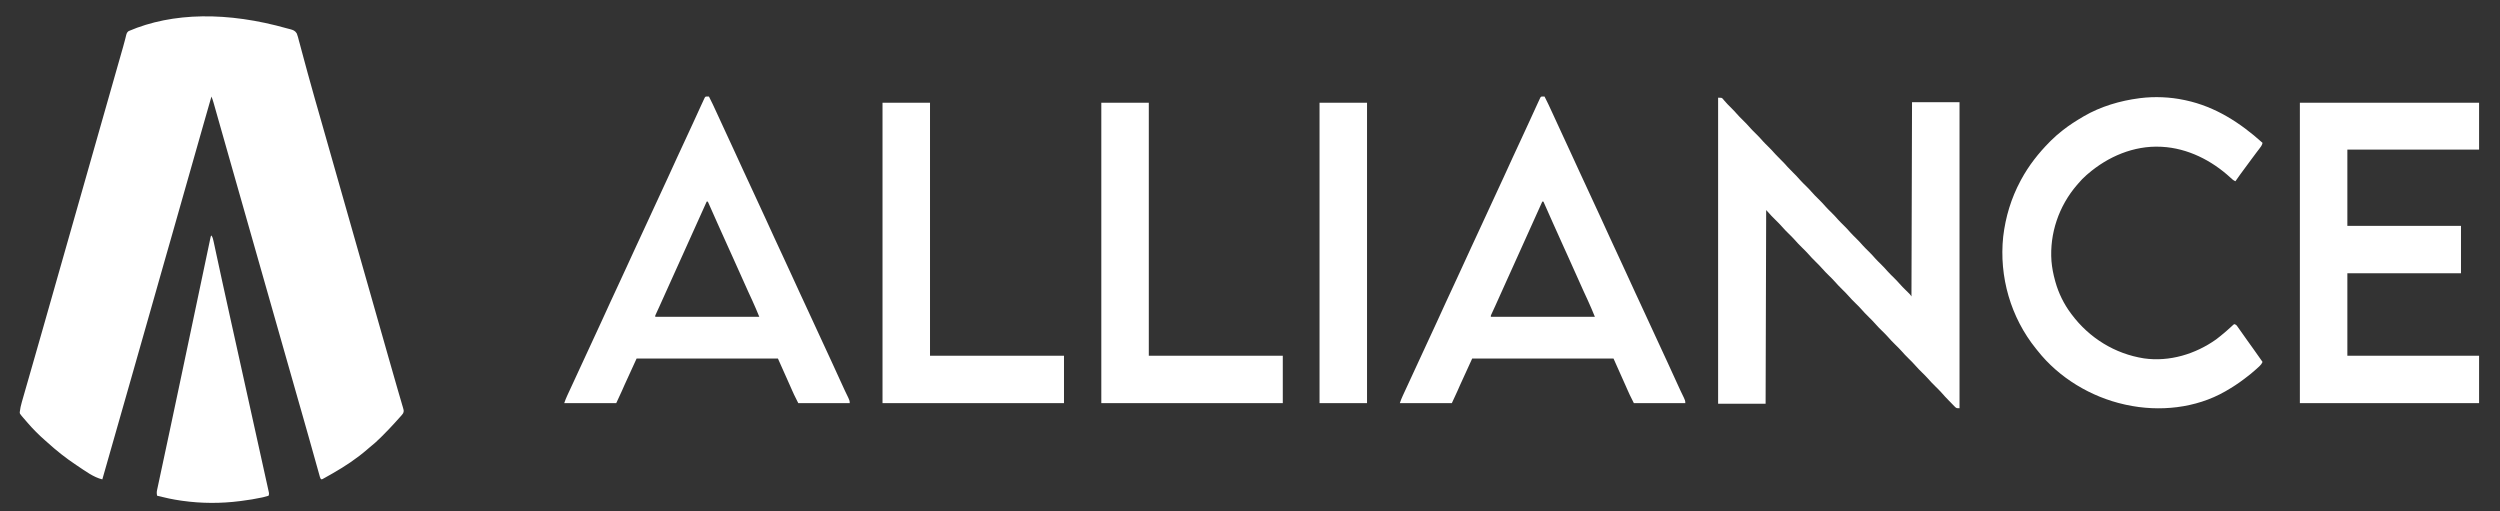
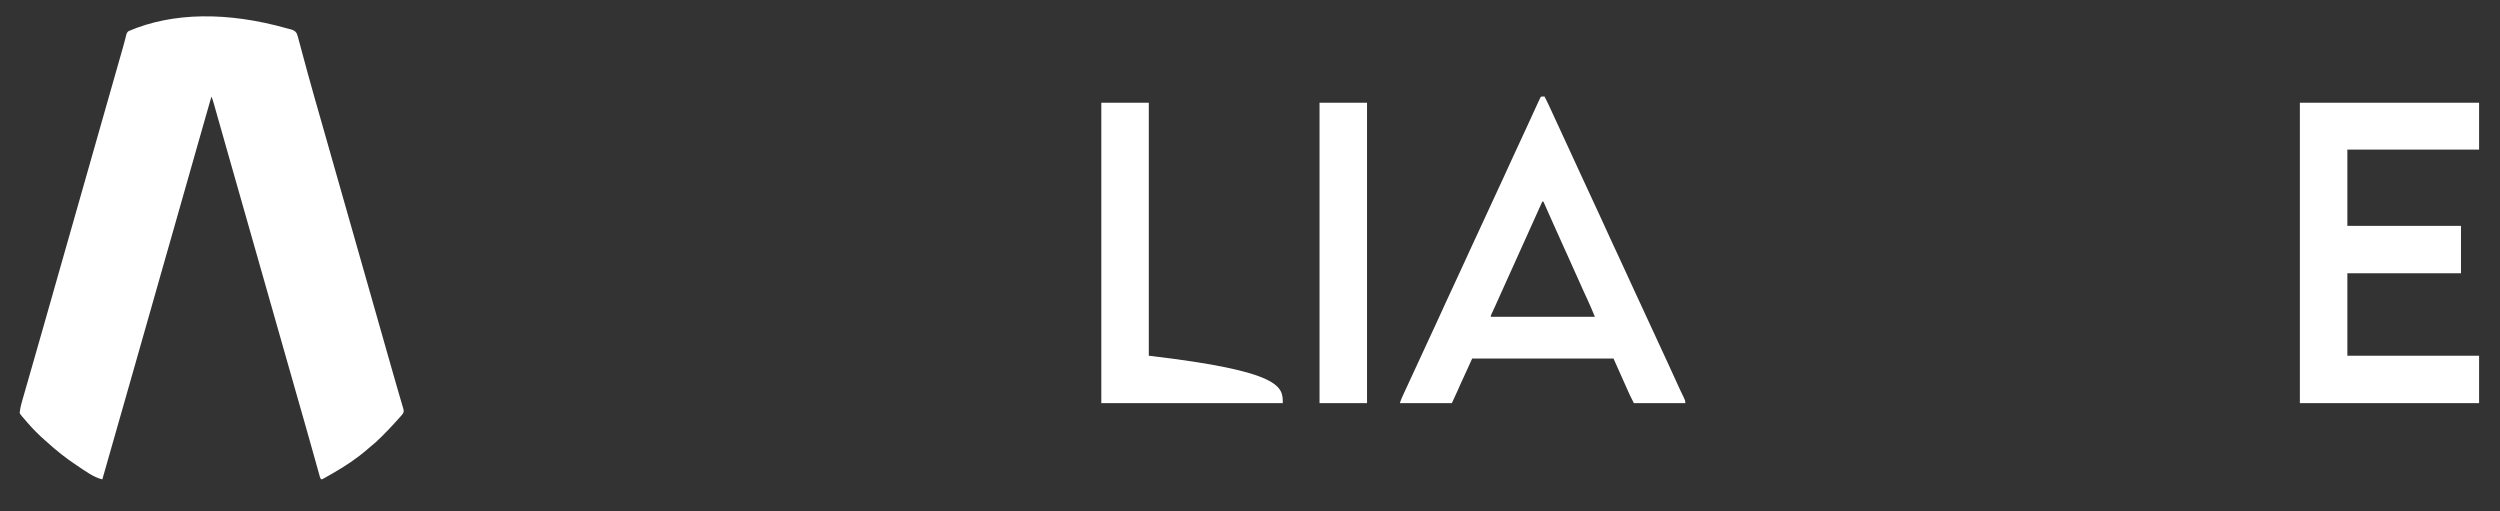
<svg xmlns="http://www.w3.org/2000/svg" width="318" height="65" viewBox="0 0 318 65" fill="none">
  <rect x="0" y="0" width="318" height="65" fill="#333333" stroke="none" />
  <path d="M36.523 3.614C36.686 3.669 36.686 3.669 36.9 3.711C37.286 3.816 37.538 3.901 37.749 4.254C37.873 4.565 37.952 4.888 38.032 5.212C38.066 5.336 38.101 5.461 38.136 5.585C38.21 5.854 38.282 6.124 38.352 6.394C38.466 6.832 38.585 7.268 38.705 7.704C38.855 8.249 39.003 8.795 39.15 9.342C39.432 10.389 39.725 11.433 40.024 12.476C40.046 12.556 40.069 12.636 40.093 12.718C40.185 13.041 40.278 13.365 40.371 13.688C40.608 14.515 40.843 15.341 41.078 16.168C41.196 16.582 41.314 16.997 41.432 17.411C41.478 17.575 41.525 17.739 41.572 17.903C41.793 18.681 42.015 19.459 42.236 20.237C42.279 20.389 42.322 20.541 42.366 20.692C42.43 20.919 42.495 21.145 42.559 21.372C42.709 21.9 42.86 22.428 43.01 22.956C43.62 25.097 44.229 27.239 44.839 29.38C45.542 31.847 46.244 34.314 46.947 36.782C47.054 37.159 47.161 37.536 47.269 37.913C47.664 39.302 48.059 40.69 48.454 42.079C48.57 42.486 48.686 42.893 48.802 43.3C48.848 43.461 48.894 43.622 48.939 43.783C48.962 43.862 48.985 43.942 49.008 44.024C49.142 44.494 49.276 44.964 49.409 45.435C49.97 47.409 49.97 47.409 50.539 49.381C50.583 49.531 50.627 49.681 50.67 49.831C50.684 49.878 50.698 49.925 50.712 49.974C50.725 50.02 50.739 50.066 50.752 50.114C50.85 50.452 50.949 50.789 51.049 51.127C51.091 51.271 51.133 51.415 51.174 51.558C51.193 51.621 51.212 51.684 51.232 51.749C51.385 52.282 51.385 52.282 51.274 52.575C51.192 52.701 51.192 52.701 51.09 52.815C51.052 52.859 51.013 52.902 50.974 52.947C50.913 53.014 50.913 53.014 50.851 53.082C50.814 53.124 50.776 53.167 50.737 53.211C50.606 53.359 50.472 53.506 50.339 53.652C50.251 53.749 50.251 53.749 50.162 53.848C49.708 54.348 49.242 54.833 48.764 55.311C48.649 55.426 48.534 55.541 48.42 55.657C47.956 56.122 47.474 56.547 46.959 56.956C46.88 57.023 46.801 57.091 46.723 57.159C45.391 58.319 43.888 59.312 42.357 60.188C42.265 60.24 42.265 60.24 42.172 60.294C41.975 60.406 41.777 60.517 41.579 60.628C41.516 60.664 41.453 60.7 41.388 60.736C41.329 60.769 41.27 60.801 41.209 60.835C41.157 60.864 41.104 60.894 41.05 60.924C40.985 60.951 40.985 60.951 40.918 60.978C40.775 60.906 40.775 60.906 40.694 60.674C40.664 60.568 40.634 60.462 40.605 60.355C40.588 60.297 40.572 60.239 40.555 60.179C40.5 59.985 40.446 59.79 40.392 59.595C40.353 59.458 40.315 59.321 40.276 59.184C40.194 58.892 40.112 58.6 40.031 58.308C39.902 57.847 39.773 57.386 39.643 56.925C39.514 56.466 39.385 56.007 39.256 55.548C38.955 54.475 38.651 53.403 38.343 52.332C38.253 52.02 38.164 51.708 38.074 51.396C38.051 51.312 38.027 51.229 38.002 51.144C37.593 49.714 37.186 48.282 36.779 46.851C36.734 46.694 36.689 46.536 36.644 46.378C36.46 45.732 36.276 45.085 36.092 44.439C35.626 42.801 35.16 41.164 34.694 39.527C34.46 38.706 34.226 37.884 33.992 37.063C33.958 36.942 33.958 36.942 33.922 36.818C33.392 34.956 32.862 33.094 32.332 31.232C31.845 29.522 31.358 27.811 30.871 26.1C30.801 25.854 30.731 25.608 30.661 25.362C30.451 24.625 30.241 23.888 30.031 23.152C29.916 22.747 29.801 22.342 29.686 21.938C29.663 21.858 29.64 21.777 29.616 21.695C29.277 20.503 28.938 19.312 28.6 18.12C28.454 17.606 28.308 17.092 28.162 16.578C28.023 16.09 27.885 15.601 27.746 15.113C27.661 14.813 27.576 14.513 27.491 14.214C27.451 14.075 27.412 13.936 27.373 13.797C27.319 13.608 27.265 13.419 27.212 13.23C27.196 13.175 27.18 13.12 27.165 13.064C27.088 12.796 27.005 12.537 26.895 12.282C26.55 13.485 26.206 14.688 25.861 15.891C25.823 16.027 25.823 16.027 25.783 16.166C25.062 18.684 24.344 21.203 23.632 23.724C23.012 25.922 22.387 28.119 21.758 30.314C21.718 30.453 21.678 30.593 21.638 30.732C21.619 30.801 21.599 30.869 21.579 30.94C21.482 31.279 21.384 31.619 21.287 31.958C21.268 32.024 21.25 32.09 21.23 32.157C20.883 33.369 20.538 34.582 20.194 35.795C20.085 36.18 19.976 36.564 19.867 36.949C19.852 36.999 19.838 37.049 19.824 37.101C19.26 39.086 18.694 41.071 18.129 43.056C18.056 43.312 17.983 43.568 17.91 43.823C17.862 43.995 17.813 44.166 17.764 44.337C17.44 45.474 17.116 46.612 16.793 47.749C15.538 52.16 14.278 56.569 13.016 60.978C11.894 60.713 10.803 59.884 9.852 59.254C9.777 59.205 9.777 59.205 9.701 59.154C8.392 58.286 7.166 57.314 6.005 56.257C5.904 56.165 5.801 56.074 5.697 55.984C5.327 55.666 4.978 55.331 4.634 54.985C4.582 54.934 4.531 54.883 4.478 54.83C4.145 54.497 3.83 54.153 3.524 53.796C3.446 53.706 3.368 53.617 3.291 53.527C3.217 53.442 3.143 53.356 3.07 53.27C3.032 53.227 2.994 53.183 2.955 53.139C2.919 53.096 2.883 53.054 2.846 53.011C2.813 52.974 2.781 52.936 2.748 52.898C2.518 52.615 2.518 52.615 2.512 52.422C2.563 51.979 2.654 51.562 2.779 51.134C2.799 51.065 2.819 50.996 2.839 50.925C2.904 50.697 2.97 50.468 3.036 50.239C3.083 50.075 3.13 49.911 3.177 49.746C3.278 49.394 3.379 49.042 3.481 48.69C3.629 48.176 3.776 47.661 3.923 47.147C3.992 46.907 4.061 46.668 4.129 46.428C4.143 46.38 4.157 46.332 4.171 46.283C4.269 45.941 4.367 45.599 4.465 45.257C4.825 44.001 5.185 42.745 5.542 41.489C5.565 41.408 5.588 41.327 5.612 41.244C5.727 40.839 5.842 40.435 5.957 40.03C6.164 39.301 6.372 38.573 6.58 37.844C6.694 37.444 6.808 37.043 6.922 36.643C6.955 36.525 6.955 36.525 6.989 36.405C7.447 34.797 7.905 33.188 8.363 31.58C9.062 29.123 9.762 26.666 10.462 24.209C10.985 22.371 11.508 20.532 12.032 18.694C12.064 18.581 12.064 18.581 12.097 18.466C12.311 17.714 12.525 16.961 12.739 16.209C13.202 14.585 13.664 12.96 14.127 11.336C14.281 10.795 14.435 10.254 14.589 9.714C14.737 9.195 14.884 8.677 15.032 8.159C15.123 7.838 15.215 7.516 15.307 7.195C15.349 7.047 15.391 6.899 15.433 6.751C15.473 6.612 15.512 6.474 15.552 6.335C15.589 6.204 15.626 6.074 15.664 5.943C15.753 5.633 15.838 5.323 15.916 5.009C15.939 4.92 15.939 4.92 15.962 4.828C15.991 4.716 16.018 4.604 16.044 4.492C16.108 4.242 16.153 4.115 16.361 3.955C21.968 1.545 28.979 1.479 36.523 3.614Z" fill="white" />
-   <path d="M218.544 12.425C218.975 12.425 218.975 12.425 219.124 12.547C219.17 12.605 219.216 12.662 219.263 12.722C219.577 13.095 219.911 13.437 220.26 13.777C220.474 13.989 220.679 14.203 220.876 14.431C221.139 14.736 221.421 15.017 221.708 15.298C222.04 15.624 222.358 15.954 222.661 16.306C222.872 16.544 223.099 16.764 223.326 16.986C223.639 17.295 223.942 17.604 224.225 17.94C224.443 18.182 224.677 18.409 224.908 18.638C225.221 18.947 225.524 19.256 225.807 19.592C226.026 19.834 226.259 20.061 226.49 20.29C226.803 20.599 227.106 20.908 227.389 21.244C227.608 21.486 227.841 21.713 228.072 21.942C228.385 22.251 228.688 22.56 228.971 22.896C229.232 23.185 229.513 23.456 229.792 23.728C230.018 23.951 230.236 24.177 230.443 24.418C230.705 24.721 230.986 25.001 231.273 25.282C231.605 25.607 231.922 25.937 232.226 26.289C232.437 26.527 232.664 26.747 232.891 26.97C233.203 27.278 233.506 27.587 233.79 27.923C234.008 28.165 234.241 28.392 234.473 28.621C234.785 28.93 235.088 29.239 235.372 29.575C235.59 29.817 235.823 30.044 236.055 30.273C236.367 30.582 236.67 30.891 236.954 31.227C237.172 31.469 237.405 31.696 237.637 31.925C237.949 32.234 238.253 32.543 238.536 32.879C238.754 33.121 238.987 33.348 239.219 33.577C239.531 33.886 239.835 34.195 240.118 34.531C240.379 34.82 240.66 35.091 240.938 35.364C241.164 35.586 241.381 35.811 241.588 36.051C241.858 36.363 242.148 36.651 242.442 36.939C242.543 37.039 242.645 37.139 242.746 37.239C242.791 37.283 242.835 37.326 242.88 37.371C242.994 37.492 242.994 37.492 243.138 37.707C243.162 29.554 243.186 21.4 243.21 13C245.204 13 247.197 13 249.251 13C249.251 25.846 249.251 38.693 249.251 51.928C248.891 51.928 248.891 51.928 248.713 51.792C248.652 51.73 248.591 51.667 248.528 51.603C248.494 51.569 248.461 51.535 248.427 51.501C248.32 51.392 248.215 51.283 248.109 51.174C248.039 51.103 247.969 51.031 247.898 50.96C247.563 50.62 247.24 50.272 246.928 49.91C246.695 49.65 246.444 49.407 246.195 49.163C245.851 48.826 245.521 48.485 245.206 48.12C244.984 47.87 244.744 47.638 244.505 47.403C244.22 47.124 243.94 46.846 243.68 46.544C243.407 46.227 243.113 45.936 242.815 45.644C242.472 45.307 242.142 44.967 241.829 44.603C241.594 44.34 241.341 44.095 241.089 43.848C240.745 43.511 240.415 43.17 240.101 42.805C239.878 42.555 239.638 42.323 239.399 42.088C239.114 41.809 238.834 41.531 238.574 41.229C238.301 40.912 238.007 40.621 237.709 40.329C237.365 39.992 237.035 39.651 236.721 39.286C236.498 39.036 236.258 38.803 236.019 38.569C235.734 38.29 235.454 38.011 235.194 37.709C234.921 37.393 234.627 37.102 234.329 36.809C233.985 36.472 233.655 36.131 233.341 35.767C233.118 35.516 232.878 35.284 232.639 35.05C232.354 34.771 232.074 34.492 231.814 34.19C231.541 33.874 231.247 33.582 230.949 33.29C230.606 32.954 230.277 32.613 229.963 32.249C229.728 31.986 229.475 31.741 229.223 31.494C228.879 31.157 228.549 30.816 228.235 30.452C228.012 30.201 227.772 29.969 227.533 29.735C227.248 29.456 226.969 29.177 226.708 28.875C226.436 28.559 226.141 28.267 225.843 27.975C225.489 27.628 225.147 27.277 224.824 26.901C224.77 26.838 224.715 26.777 224.657 26.718C224.633 34.848 224.609 42.977 224.585 51.353C222.591 51.353 220.598 51.353 218.544 51.353C218.544 38.507 218.544 25.661 218.544 12.425Z" fill="white" />
  <path d="M292.543 13.072C300.066 13.072 307.589 13.072 315.339 13.072C315.339 15.039 315.339 17.006 315.339 19.033C309.81 19.033 304.281 19.033 298.584 19.033C298.584 22.233 298.584 25.433 298.584 28.729C303.354 28.729 308.124 28.729 313.038 28.729C313.038 30.72 313.038 32.711 313.038 34.762C308.268 34.762 303.498 34.762 298.584 34.762C298.584 38.223 298.584 41.683 298.584 45.249C304.113 45.249 309.642 45.249 315.339 45.249C315.339 47.239 315.339 49.23 315.339 51.282C307.817 51.282 300.294 51.282 292.543 51.282C292.543 38.672 292.543 26.063 292.543 13.072Z" fill="white" />
  <path d="M196.256 12.277C196.36 12.28 196.36 12.28 196.467 12.282C196.797 12.929 197.11 13.582 197.408 14.245C197.793 15.102 198.187 15.956 198.588 16.807C198.948 17.569 199.301 18.333 199.649 19.101C200.053 19.993 200.463 20.883 200.876 21.771C200.905 21.833 200.934 21.895 200.963 21.959C201.08 22.21 201.196 22.461 201.313 22.712C201.752 23.657 202.189 24.603 202.625 25.548C202.816 25.961 203.007 26.374 203.198 26.787C203.308 27.024 203.418 27.262 203.528 27.499C203.555 27.558 203.582 27.616 203.61 27.676C204.004 28.528 204.393 29.381 204.781 30.236C205.13 31.006 205.487 31.771 205.847 32.536C206.184 33.25 206.515 33.967 206.84 34.686C207.245 35.579 207.654 36.469 208.067 37.357C208.096 37.419 208.125 37.481 208.155 37.545C208.271 37.796 208.388 38.047 208.504 38.297C208.809 38.953 209.113 39.609 209.416 40.266C209.442 40.323 209.469 40.381 209.496 40.44C209.63 40.73 209.764 41.02 209.898 41.31C210.113 41.776 210.328 42.242 210.544 42.708C210.652 42.941 210.759 43.174 210.867 43.407C211.112 43.937 211.356 44.466 211.601 44.995C211.739 45.292 211.876 45.589 212.014 45.886C212.054 45.973 212.054 45.973 212.095 46.062C212.521 46.983 212.942 47.905 213.361 48.829C213.631 49.425 213.906 50.019 214.198 50.605C214.32 50.855 214.373 50.998 214.373 51.282C212.214 51.282 210.054 51.282 207.829 51.282C207.251 50.128 207.251 50.128 207.058 49.686C207.024 49.609 207.024 49.609 206.989 49.531C206.918 49.371 206.848 49.211 206.777 49.051C206.27 47.901 205.755 46.755 205.24 45.608C199.307 45.608 193.375 45.608 187.262 45.608C186.482 47.284 186.482 47.284 185.725 48.97C185.654 49.13 185.584 49.29 185.513 49.45C185.47 49.546 185.428 49.643 185.385 49.74C185.156 50.258 184.913 50.768 184.673 51.282C182.49 51.282 180.307 51.282 178.057 51.282C178.168 50.95 178.29 50.641 178.437 50.326C178.46 50.275 178.484 50.224 178.508 50.172C178.585 50.005 178.663 49.838 178.74 49.67C178.795 49.551 178.85 49.433 178.905 49.314C179.02 49.065 179.135 48.816 179.25 48.568C179.416 48.21 179.581 47.852 179.747 47.493C179.989 46.969 180.231 46.445 180.473 45.921C180.663 45.511 180.852 45.101 181.042 44.691C181.068 44.634 181.095 44.576 181.123 44.517C181.257 44.225 181.392 43.934 181.526 43.643C181.771 43.113 182.016 42.584 182.261 42.055C182.398 41.758 182.536 41.461 182.673 41.164C182.714 41.076 182.714 41.076 182.755 40.987C183.149 40.135 183.539 39.282 183.926 38.427C184.275 37.657 184.632 36.892 184.993 36.127C185.329 35.413 185.66 34.696 185.986 33.977C186.39 33.084 186.8 32.195 187.213 31.306C187.256 31.213 187.256 31.213 187.3 31.119C187.416 30.867 187.533 30.617 187.65 30.366C187.954 29.71 188.258 29.054 188.561 28.397C188.587 28.34 188.614 28.282 188.641 28.223C188.775 27.933 188.909 27.643 189.043 27.353C189.285 26.829 189.528 26.305 189.77 25.78C189.851 25.605 189.931 25.431 190.012 25.256C190.257 24.727 190.501 24.197 190.746 23.668C190.884 23.371 191.021 23.074 191.159 22.777C191.186 22.719 191.213 22.66 191.241 22.6C191.634 21.749 192.024 20.895 192.412 20.041C192.761 19.271 193.117 18.506 193.478 17.741C193.824 17.007 194.163 16.271 194.498 15.532C194.829 14.803 195.16 14.076 195.497 13.35C195.538 13.261 195.579 13.172 195.62 13.083C195.677 12.961 195.733 12.839 195.79 12.717C195.822 12.649 195.854 12.58 195.887 12.509C195.999 12.283 195.999 12.283 196.256 12.277ZM196.179 25.641C196.147 25.713 196.147 25.713 196.114 25.787C195.14 27.958 194.163 30.127 193.181 32.295C192.603 33.569 192.028 34.844 191.454 36.12C191.192 36.702 190.931 37.283 190.669 37.864C190.586 38.047 190.503 38.231 190.421 38.414C190.395 38.471 190.369 38.529 190.343 38.587C190.293 38.697 190.244 38.807 190.195 38.916C190.03 39.282 189.863 39.646 189.693 40.008C189.626 40.146 189.626 40.146 189.635 40.293C194.002 40.293 198.368 40.293 202.867 40.293C202.577 39.589 202.289 38.892 201.969 38.202C201.82 37.88 201.671 37.558 201.523 37.235C201.497 37.179 201.471 37.122 201.444 37.065C201.175 36.477 200.913 35.887 200.651 35.297C200.227 34.34 199.798 33.386 199.366 32.433C199.25 32.177 199.134 31.922 199.018 31.667C198.977 31.575 198.977 31.575 198.934 31.481C198.578 30.696 198.226 29.909 197.873 29.122C197.754 28.856 197.634 28.59 197.514 28.323C197.113 27.431 196.712 26.538 196.323 25.641C196.276 25.641 196.228 25.641 196.179 25.641Z" fill="white" />
-   <path d="M89.968 12.277C90.073 12.28 90.073 12.28 90.179 12.282C90.51 12.929 90.822 13.582 91.12 14.245C91.506 15.102 91.899 15.956 92.301 16.807C92.66 17.569 93.014 18.333 93.362 19.101C93.766 19.993 94.175 20.883 94.588 21.771C94.617 21.833 94.646 21.895 94.676 21.959C94.792 22.21 94.909 22.461 95.025 22.712C95.465 23.657 95.901 24.603 96.338 25.548C96.528 25.961 96.719 26.374 96.91 26.787C97.02 27.024 97.13 27.262 97.24 27.499C97.267 27.558 97.294 27.616 97.322 27.676C97.716 28.528 98.106 29.381 98.493 30.236C98.842 31.006 99.199 31.771 99.56 32.536C99.897 33.25 100.227 33.967 100.553 34.686C100.957 35.579 101.367 36.469 101.78 37.357C101.809 37.419 101.837 37.481 101.867 37.545C101.984 37.796 102.1 38.047 102.217 38.297C102.522 38.953 102.825 39.609 103.128 40.266C103.155 40.323 103.181 40.381 103.209 40.44C103.343 40.73 103.476 41.02 103.61 41.31C103.825 41.776 104.041 42.242 104.256 42.708C104.364 42.941 104.472 43.174 104.579 43.407C104.824 43.937 105.069 44.466 105.314 44.995C105.451 45.292 105.589 45.589 105.726 45.886C105.766 45.973 105.766 45.973 105.807 46.062C106.233 46.983 106.655 47.905 107.073 48.829C107.343 49.425 107.618 50.019 107.911 50.605C108.033 50.855 108.086 50.998 108.086 51.282C105.926 51.282 103.767 51.282 101.542 51.282C100.964 50.128 100.964 50.128 100.77 49.686C100.736 49.609 100.736 49.609 100.702 49.531C100.631 49.371 100.56 49.211 100.49 49.051C99.982 47.901 99.467 46.755 98.953 45.608C93.02 45.608 87.087 45.608 80.974 45.608C80.194 47.284 80.194 47.284 79.437 48.97C79.367 49.13 79.296 49.29 79.225 49.45C79.183 49.546 79.14 49.643 79.097 49.74C78.868 50.258 78.626 50.768 78.385 51.282C76.202 51.282 74.019 51.282 71.769 51.282C71.88 50.95 72.002 50.641 72.149 50.326C72.173 50.275 72.196 50.224 72.22 50.172C72.297 50.005 72.375 49.838 72.453 49.67C72.508 49.551 72.563 49.433 72.618 49.314C72.732 49.065 72.847 48.816 72.963 48.568C73.128 48.21 73.294 47.852 73.459 47.493C73.701 46.969 73.944 46.445 74.186 45.921C74.375 45.511 74.565 45.101 74.754 44.691C74.781 44.634 74.808 44.576 74.835 44.517C74.97 44.225 75.104 43.934 75.239 43.643C75.483 43.113 75.728 42.584 75.973 42.055C76.111 41.758 76.248 41.461 76.385 41.164C76.426 41.076 76.426 41.076 76.467 40.987C76.861 40.135 77.251 39.282 77.638 38.427C77.987 37.657 78.344 36.892 78.705 36.127C79.042 35.413 79.372 34.696 79.698 33.977C80.102 33.084 80.512 32.195 80.925 31.306C80.968 31.213 80.968 31.213 81.012 31.119C81.129 30.867 81.245 30.617 81.362 30.366C81.667 29.71 81.97 29.054 82.273 28.397C82.3 28.34 82.326 28.282 82.354 28.223C82.488 27.933 82.622 27.643 82.755 27.353C82.998 26.829 83.24 26.305 83.482 25.78C83.563 25.605 83.644 25.431 83.725 25.256C83.969 24.727 84.214 24.197 84.459 23.668C84.596 23.371 84.734 23.074 84.871 22.777C84.898 22.719 84.925 22.66 84.953 22.6C85.347 21.749 85.737 20.895 86.124 20.041C86.473 19.271 86.83 18.506 87.19 17.741C87.536 17.007 87.876 16.271 88.211 15.532C88.541 14.803 88.873 14.076 89.209 13.35C89.25 13.261 89.292 13.172 89.333 13.083C89.389 12.961 89.446 12.839 89.502 12.717C89.534 12.649 89.566 12.58 89.599 12.509C89.711 12.283 89.711 12.283 89.968 12.277ZM89.892 25.641C89.859 25.713 89.859 25.713 89.826 25.787C88.853 27.958 87.876 30.127 86.893 32.295C86.316 33.569 85.741 34.844 85.166 36.12C84.905 36.702 84.643 37.283 84.381 37.864C84.298 38.047 84.216 38.231 84.133 38.414C84.107 38.471 84.082 38.529 84.055 38.587C84.006 38.697 83.957 38.807 83.907 38.916C83.743 39.282 83.576 39.646 83.406 40.008C83.338 40.146 83.338 40.146 83.348 40.293C87.714 40.293 92.081 40.293 96.58 40.293C96.289 39.589 96.002 38.892 95.681 38.202C95.532 37.88 95.383 37.558 95.235 37.235C95.209 37.179 95.183 37.122 95.157 37.065C94.888 36.477 94.625 35.887 94.364 35.297C93.94 34.34 93.511 33.386 93.078 32.433C92.963 32.177 92.847 31.922 92.731 31.667C92.689 31.575 92.689 31.575 92.647 31.481C92.29 30.696 91.938 29.909 91.585 29.122C91.466 28.856 91.346 28.59 91.227 28.323C90.825 27.431 90.425 26.538 90.035 25.641C89.988 25.641 89.941 25.641 89.892 25.641Z" fill="white" />
-   <path d="M277.801 12.713C277.911 12.736 277.911 12.736 278.023 12.759C281.821 13.579 284.951 15.615 287.797 18.172C287.732 18.495 287.55 18.71 287.352 18.966C287.273 19.07 287.193 19.173 287.114 19.277C287.073 19.331 287.031 19.385 286.989 19.441C286.779 19.718 286.573 19.997 286.367 20.277C286.283 20.392 286.198 20.506 286.114 20.621C286.05 20.708 286.05 20.708 285.985 20.796C285.852 20.976 285.719 21.157 285.585 21.337C284.954 22.189 284.954 22.189 284.345 23.055C284.089 22.946 283.92 22.794 283.72 22.602C281.335 20.404 278.273 18.849 274.996 18.674C274.946 18.672 274.895 18.669 274.843 18.666C271.417 18.509 268.136 19.914 265.575 22.122C265.513 22.176 265.45 22.23 265.385 22.285C265.009 22.615 264.673 22.959 264.353 23.343C264.298 23.405 264.244 23.468 264.188 23.532C261.889 26.203 260.694 29.695 260.946 33.209C261.018 34.059 261.177 34.875 261.405 35.696C261.419 35.751 261.434 35.805 261.449 35.861C261.848 37.285 262.53 38.679 263.418 39.862C263.449 39.904 263.48 39.946 263.512 39.989C265.749 42.985 269.001 45.003 272.709 45.585C275.949 46.048 279.257 45.045 281.9 43.166C282.296 42.869 282.675 42.554 283.05 42.232C283.109 42.182 283.168 42.131 283.229 42.079C283.416 41.918 283.6 41.754 283.78 41.585C283.831 41.538 283.883 41.491 283.936 41.442C283.982 41.399 284.027 41.356 284.074 41.312C284.116 41.284 284.158 41.256 284.201 41.227C284.441 41.306 284.472 41.347 284.612 41.545C284.649 41.597 284.686 41.649 284.724 41.702C284.764 41.759 284.803 41.815 284.844 41.873C284.885 41.931 284.927 41.989 284.969 42.05C285.097 42.23 285.224 42.41 285.352 42.591C285.425 42.695 285.499 42.799 285.572 42.903C285.678 43.053 285.783 43.202 285.889 43.352C286.155 43.729 286.424 44.103 286.695 44.477C287.07 44.992 287.437 45.513 287.797 46.039C287.703 46.247 287.605 46.39 287.438 46.546C287.395 46.587 287.352 46.627 287.308 46.669C287.262 46.711 287.215 46.754 287.167 46.797C287.119 46.842 287.071 46.886 287.021 46.932C286.557 47.356 286.07 47.744 285.567 48.122C285.504 48.17 285.504 48.17 285.439 48.219C284.723 48.767 283.975 49.251 283.194 49.702C283.145 49.73 283.095 49.759 283.044 49.789C279.295 51.938 274.651 52.408 270.466 51.497C270.395 51.482 270.325 51.467 270.253 51.451C265.972 50.501 261.9 48.06 259.175 44.602C259.112 44.524 259.048 44.445 258.984 44.367C255.76 40.37 254.269 35.197 254.807 30.096C255.102 27.592 255.823 25.207 257.018 22.984C257.044 22.935 257.07 22.887 257.096 22.837C258.064 21.051 259.297 19.479 260.726 18.041C260.788 17.979 260.85 17.916 260.914 17.852C261.343 17.425 261.793 17.038 262.267 16.663C262.316 16.625 262.364 16.587 262.413 16.547C263.209 15.919 264.055 15.381 264.928 14.868C264.976 14.839 265.024 14.811 265.073 14.782C267.205 13.542 269.683 12.811 272.12 12.497C272.193 12.487 272.193 12.487 272.269 12.477C274.073 12.258 276.027 12.336 277.801 12.713Z" fill="white" />
-   <path d="M140.087 13.072C142.08 13.072 144.074 13.072 146.128 13.072C146.128 23.69 146.128 34.309 146.128 45.249C151.752 45.249 157.376 45.249 163.171 45.249C163.171 47.239 163.171 49.23 163.171 51.282C155.553 51.282 147.936 51.282 140.087 51.282C140.087 38.672 140.087 26.063 140.087 13.072Z" fill="white" />
-   <path d="M112.256 13.072C114.25 13.072 116.243 13.072 118.297 13.072C118.297 23.69 118.297 34.309 118.297 45.249C123.921 45.249 129.546 45.249 135.34 45.249C135.34 47.239 135.34 49.23 135.34 51.282C127.723 51.282 120.105 51.282 112.256 51.282C112.256 38.672 112.256 26.063 112.256 13.072Z" fill="white" />
-   <path d="M26.896 29.95C27.063 30.201 27.111 30.437 27.173 30.727C27.192 30.814 27.192 30.814 27.211 30.903C27.253 31.098 27.295 31.293 27.337 31.488C27.367 31.628 27.397 31.768 27.427 31.907C27.493 32.21 27.558 32.513 27.623 32.816C27.784 33.563 27.946 34.31 28.108 35.056C28.165 35.319 28.222 35.582 28.279 35.845C28.652 37.563 29.031 39.279 29.412 40.996C29.504 41.409 29.596 41.822 29.688 42.236C29.725 42.407 29.763 42.578 29.801 42.749C29.82 42.835 29.84 42.921 29.859 43.01C29.918 43.276 29.977 43.542 30.036 43.808C30.841 47.433 31.642 51.059 32.442 54.685C32.491 54.906 32.54 55.126 32.589 55.347C32.606 55.427 32.606 55.427 32.624 55.509C32.804 56.323 32.984 57.137 33.164 57.951C33.3 58.565 33.436 59.178 33.571 59.792C33.645 60.125 33.718 60.458 33.792 60.792C33.859 61.09 33.924 61.387 33.99 61.685C34.013 61.791 34.036 61.896 34.06 62.002C34.091 62.142 34.122 62.282 34.152 62.423C34.169 62.5 34.187 62.577 34.204 62.657C34.231 62.845 34.231 62.845 34.159 63.061C33.943 63.132 33.737 63.187 33.516 63.236C33.449 63.251 33.381 63.266 33.312 63.282C32.474 63.466 31.63 63.596 30.779 63.707C30.697 63.718 30.614 63.729 30.529 63.74C28.117 64.049 25.637 64.046 23.228 63.707C23.113 63.691 23.113 63.691 22.995 63.675C21.98 63.528 20.986 63.313 19.992 63.061C19.927 62.801 19.921 62.613 19.977 62.351C19.998 62.248 19.998 62.248 20.02 62.142C20.037 62.067 20.053 61.991 20.07 61.914C20.087 61.833 20.104 61.752 20.122 61.669C20.169 61.445 20.217 61.221 20.266 60.997C20.318 60.755 20.37 60.512 20.421 60.269C20.511 59.845 20.602 59.422 20.693 58.998C20.839 58.315 20.985 57.632 21.13 56.948C21.181 56.711 21.231 56.474 21.282 56.237C21.301 56.148 21.301 56.148 21.32 56.057C21.411 55.628 21.503 55.198 21.595 54.769C21.966 53.027 22.336 51.285 22.703 49.543C22.716 49.482 22.729 49.421 22.742 49.358C22.86 48.799 22.978 48.241 23.096 47.683C23.279 46.812 23.463 45.942 23.647 45.072C24.14 42.733 24.634 40.394 25.126 38.055C25.219 37.613 25.312 37.171 25.405 36.728C25.418 36.667 25.431 36.606 25.444 36.543C25.509 36.238 25.573 35.933 25.637 35.629C25.773 34.981 25.91 34.333 26.046 33.684C26.138 33.248 26.23 32.811 26.322 32.375C26.375 32.124 26.427 31.873 26.48 31.622C26.537 31.351 26.594 31.081 26.651 30.81C26.676 30.691 26.676 30.691 26.701 30.568C26.717 30.497 26.732 30.425 26.747 30.351C26.761 30.289 26.774 30.227 26.787 30.162C26.824 30.022 26.824 30.022 26.896 29.95Z" fill="white" />
+   <path d="M140.087 13.072C142.08 13.072 144.074 13.072 146.128 13.072C146.128 23.69 146.128 34.309 146.128 45.249C163.171 47.239 163.171 49.23 163.171 51.282C155.553 51.282 147.936 51.282 140.087 51.282C140.087 38.672 140.087 26.063 140.087 13.072Z" fill="white" />
  <path d="M167.845 13.072C169.839 13.072 171.832 13.072 173.886 13.072C173.886 25.681 173.886 38.29 173.886 51.282C171.892 51.282 169.899 51.282 167.845 51.282C167.845 38.672 167.845 26.063 167.845 13.072Z" fill="white" />
</svg>